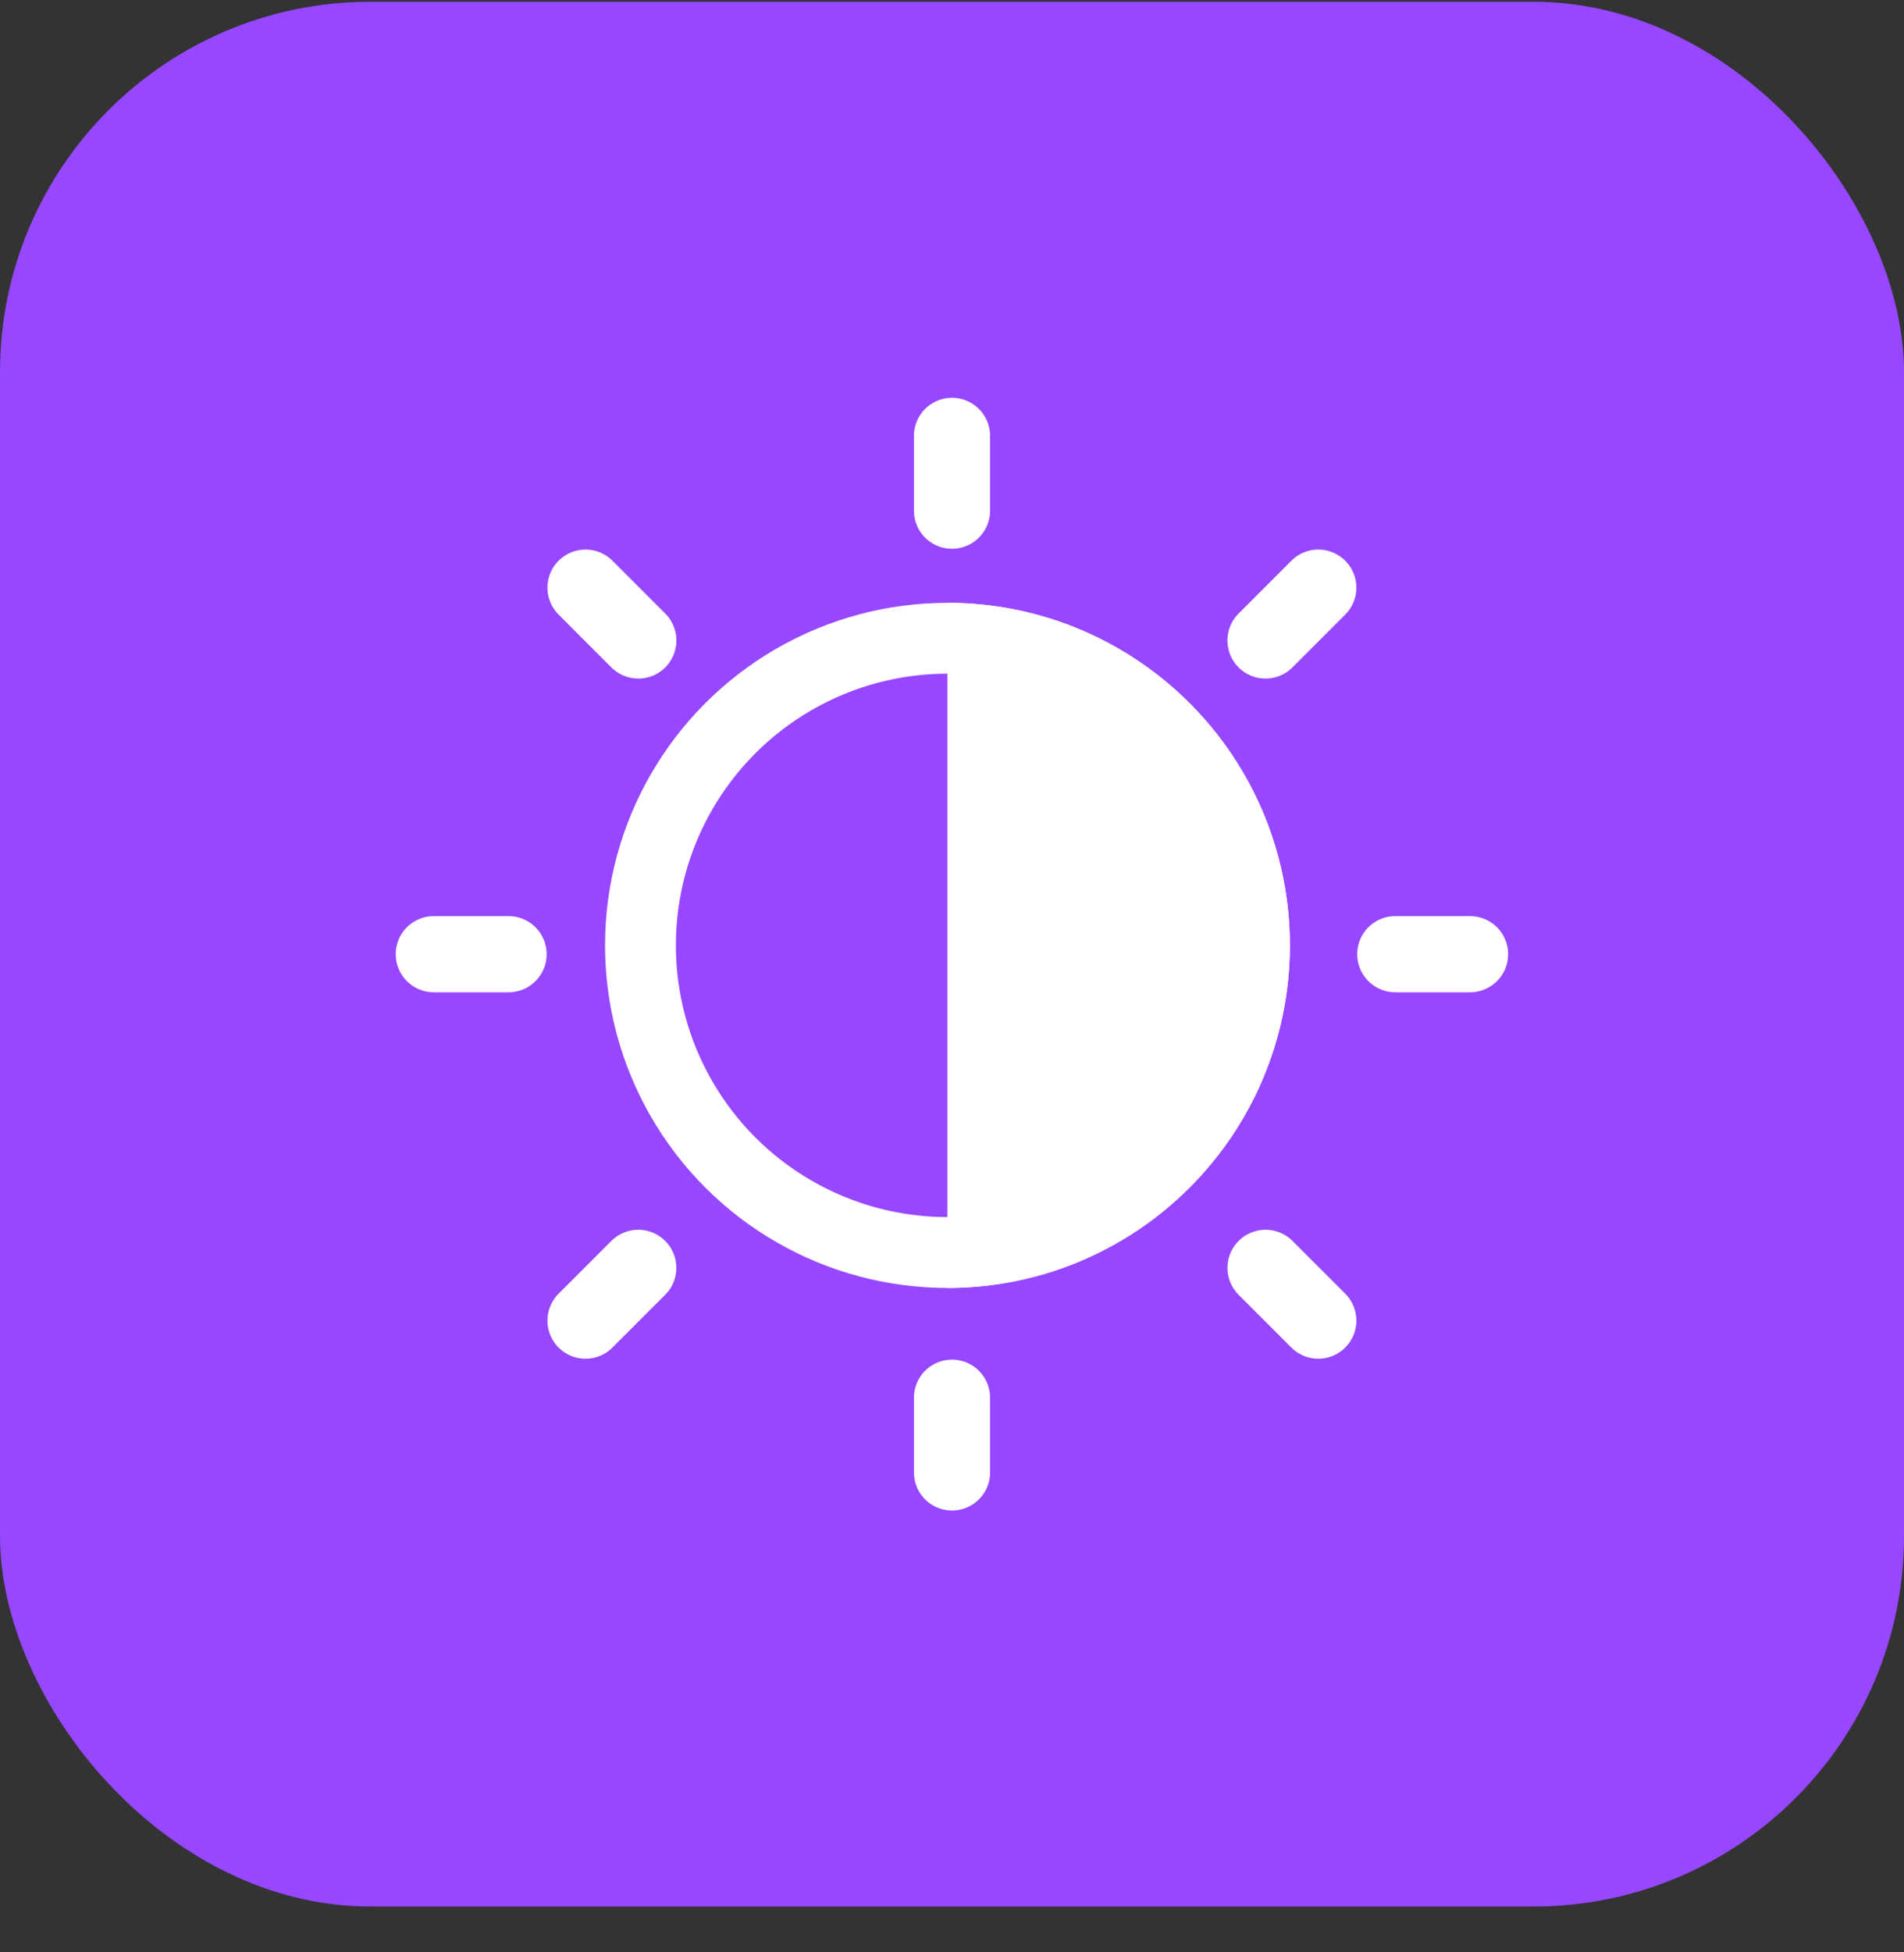
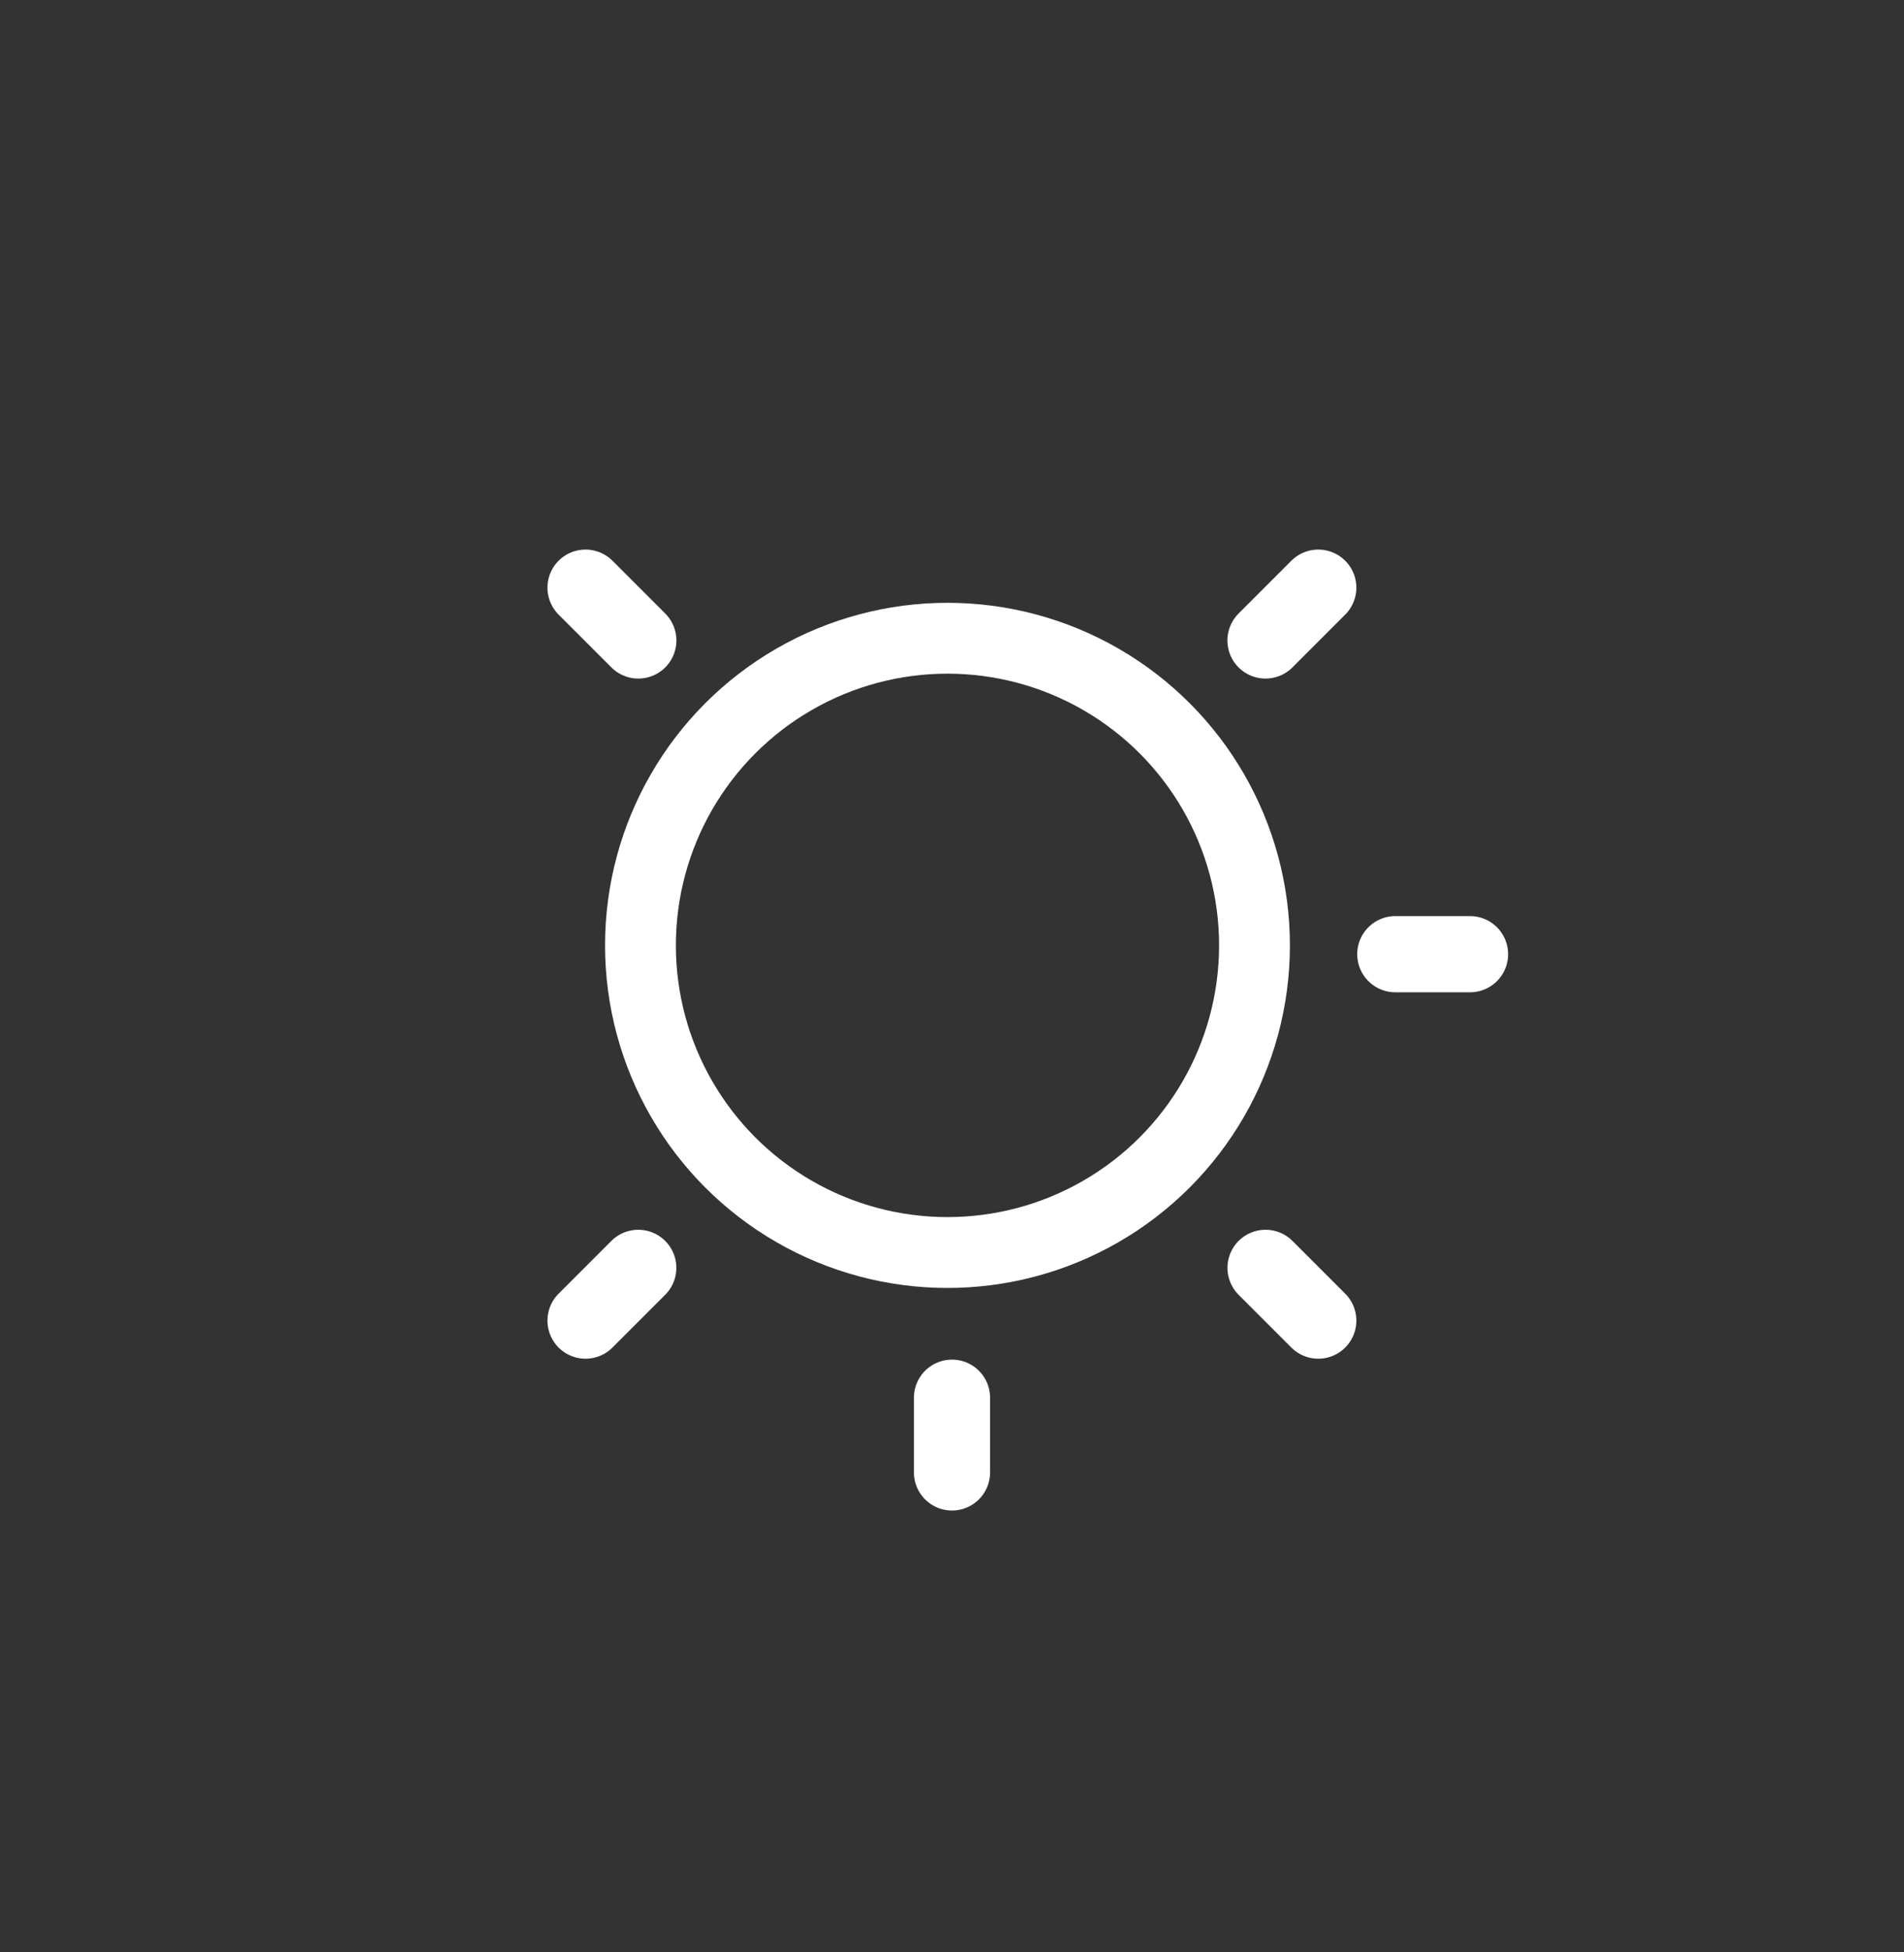
<svg xmlns="http://www.w3.org/2000/svg" width="40" height="41" viewBox="0 0 40 41" fill="none">
  <rect x="0" y="0" width="40" height="41" fill="#333333" stroke="none" />
-   <rect y="0.037" width="40" height="40" rx="7.778" fill="#9747FF" />
  <circle cx="19.905" cy="19.853" r="6.45" stroke="white" stroke-width="1.488" />
-   <path fill-rule="evenodd" clip-rule="evenodd" d="M19.902 27.047C19.903 27.047 19.904 27.047 19.904 27.047C23.877 27.047 27.098 23.826 27.098 19.853C27.098 15.88 23.877 12.659 19.904 12.659C19.904 12.659 19.903 12.659 19.902 12.659V27.047Z" fill="white" />
  <path d="M20 29.352L20 30.921" stroke="white" stroke-width="1.6" stroke-linecap="round" />
-   <path d="M20 9.154L20 10.724" stroke="white" stroke-width="1.6" stroke-linecap="round" />
-   <path d="M10.684 20.038L9.114 20.038" stroke="white" stroke-width="1.6" stroke-linecap="round" />
  <path d="M30.883 20.038L29.313 20.038" stroke="white" stroke-width="1.6" stroke-linecap="round" />
  <path d="M13.41 13.45L12.301 12.341" stroke="white" stroke-width="1.6" stroke-linecap="round" />
  <path d="M27.695 27.733L26.587 26.625" stroke="white" stroke-width="1.6" stroke-linecap="round" />
  <path d="M26.586 13.45L27.695 12.341" stroke="white" stroke-width="1.6" stroke-linecap="round" />
  <path d="M12.301 27.733L13.409 26.625" stroke="white" stroke-width="1.6" stroke-linecap="round" />
</svg>